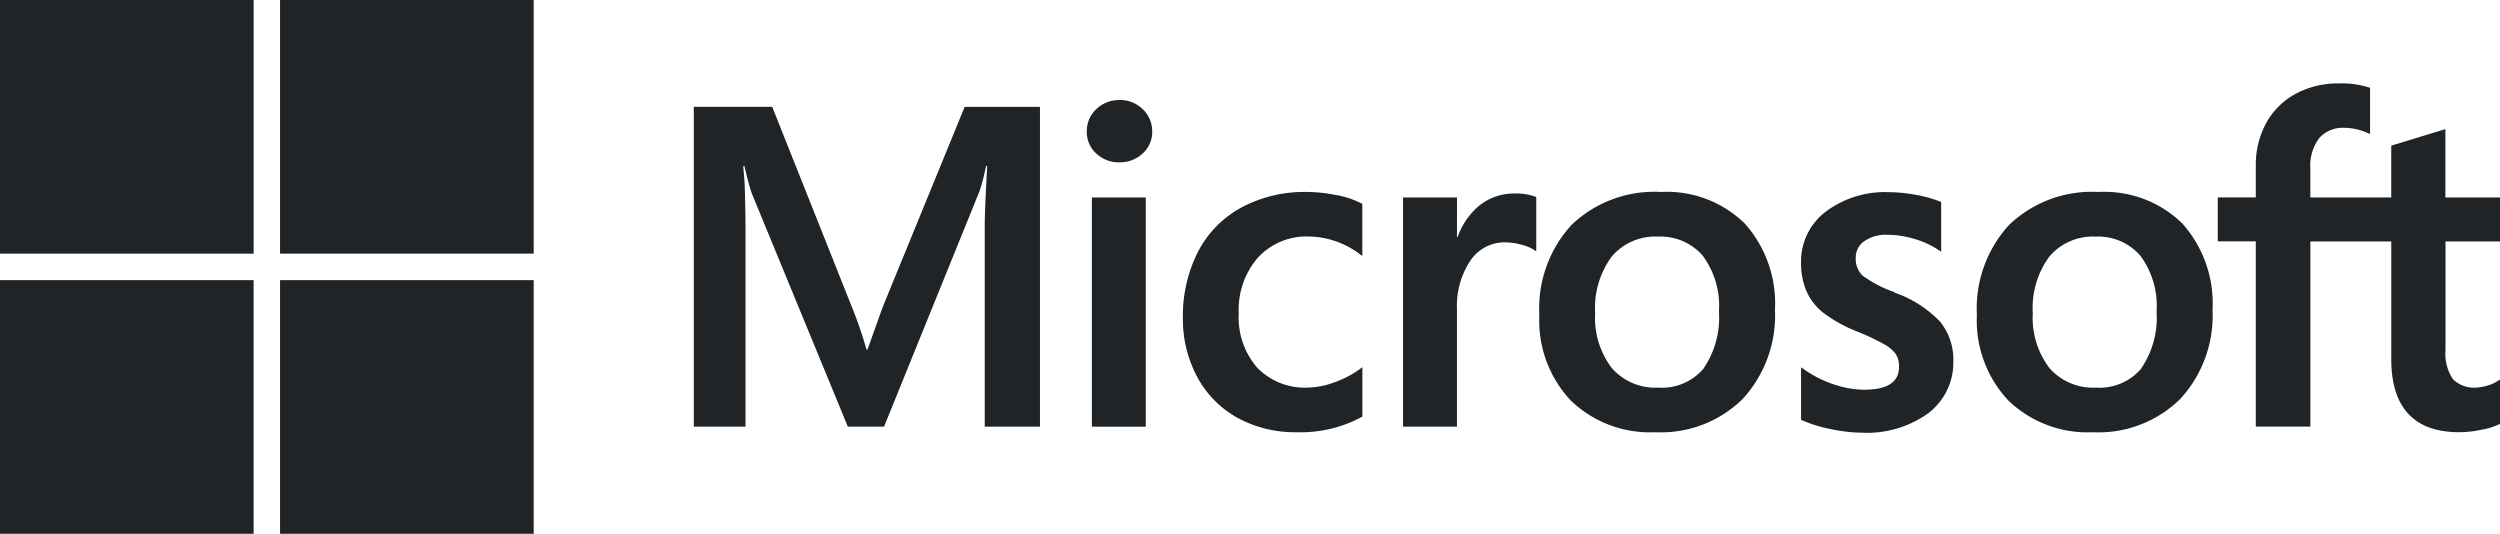
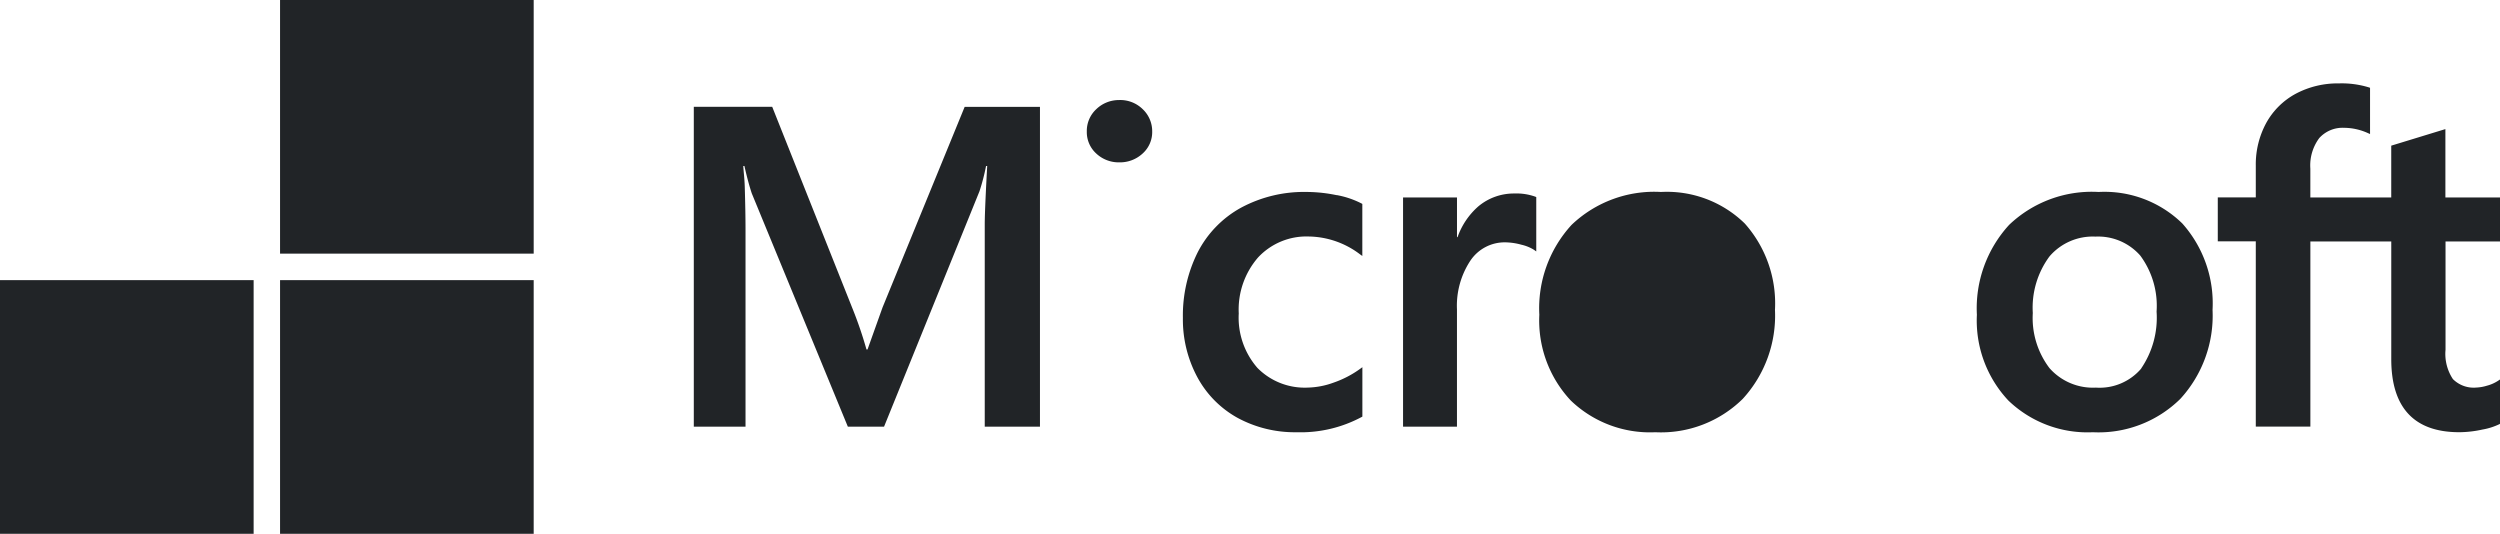
<svg xmlns="http://www.w3.org/2000/svg" width="93.669" height="20" viewBox="0 0 93.669 20">
  <g id="Groupe_483" data-name="Groupe 483" transform="translate(0 -1.263)">
    <path id="Tracé_607" data-name="Tracé 607" d="M188,36.647l-.561,1.571H187.4a15.041,15.041,0,0,0-.532-1.554l-3-7.538H180.93V41.111h1.938V33.744c0-.455-.01-1-.029-1.633-.01-.318-.046-.573-.055-.768h.043c.1.452.2.8.275,1.026l3.6,8.742h1.356l3.576-8.821a7.822,7.822,0,0,0,.246-.947h.043c-.047.873-.087,1.671-.092,2.152v7.615H193.9V29.127h-2.821Z" transform="translate(-154.935 -23.861)" fill="#212427" />
-     <rect id="Rectangle_203" data-name="Rectangle 203" width="2.02" height="8.588" transform="translate(40.91 8.662)" fill="#212427" />
    <path id="Tracé_608" data-name="Tracé 608" d="M284.647,27.359a1.218,1.218,0,0,0-.861.337,1.113,1.113,0,0,0-.36.842,1.083,1.083,0,0,0,.356.826,1.23,1.23,0,0,0,.865.329,1.245,1.245,0,0,0,.868-.329,1.078,1.078,0,0,0,.361-.826,1.135,1.135,0,0,0-.351-.833,1.2,1.2,0,0,0-.878-.347" transform="translate(-242.706 -22.347)" fill="#212427" />
    <path id="Tracé_609" data-name="Tracé 609" d="M314.246,51.443a5.6,5.6,0,0,0-1.129-.121,4.983,4.983,0,0,0-2.457.591,3.975,3.975,0,0,0-1.62,1.666,5.3,5.3,0,0,0-.557,2.468,4.559,4.559,0,0,0,.54,2.212,3.8,3.8,0,0,0,1.512,1.529,4.5,4.5,0,0,0,2.209.537,4.834,4.834,0,0,0,2.437-.571l.027-.015V57.888l-.085.062a3.8,3.8,0,0,1-.988.514,2.991,2.991,0,0,1-.968.188,2.487,2.487,0,0,1-1.891-.737,2.864,2.864,0,0,1-.7-2.042,2.973,2.973,0,0,1,.727-2.1,2.475,2.475,0,0,1,1.895-.782,3.243,3.243,0,0,1,1.923.669l.085.061v-1.95l-.027-.016a3.351,3.351,0,0,0-.935-.316" transform="translate(-264.163 -42.867)" fill="#212427" />
    <path id="Tracé_610" data-name="Tracé 610" d="M370.07,51.725a2.07,2.07,0,0,0-1.351.484,2.736,2.736,0,0,0-.777,1.152h-.021V51.874H365.9v8.588h2.02V56.069a3.062,3.062,0,0,1,.5-1.824,1.545,1.545,0,0,1,1.307-.69,2.379,2.379,0,0,1,.608.089,1.542,1.542,0,0,1,.471.191l.085.061V51.859l-.033-.014a2.093,2.093,0,0,0-.791-.12" transform="translate(-313.331 -43.212)" fill="#212427" />
-     <path id="Tracé_611" data-name="Tracé 611" d="M405.99,51.322a4.484,4.484,0,0,0-3.343,1.234,4.623,4.623,0,0,0-1.208,3.367,4.381,4.381,0,0,0,1.179,3.214,4.28,4.28,0,0,0,3.165,1.188,4.364,4.364,0,0,0,3.277-1.25,4.615,4.615,0,0,0,1.208-3.334,4.5,4.5,0,0,0-1.133-3.238,4.173,4.173,0,0,0-3.145-1.18m1.606,6.613a2.049,2.049,0,0,1-1.7.717,2.168,2.168,0,0,1-1.74-.731,3.105,3.105,0,0,1-.625-2.065,3.228,3.228,0,0,1,.625-2.119,2.134,2.134,0,0,1,1.723-.743,2.1,2.1,0,0,1,1.678.71,3.162,3.162,0,0,1,.612,2.1,3.373,3.373,0,0,1-.576,2.128" transform="translate(-343.764 -42.867)" fill="#212427" />
-     <path id="Tracé_612" data-name="Tracé 612" d="M473.2,55.078a4.392,4.392,0,0,1-1.213-.631.883.883,0,0,1-.245-.661.737.737,0,0,1,.311-.612,1.392,1.392,0,0,1,.87-.246,3.557,3.557,0,0,1,1.036.159,3.334,3.334,0,0,1,.9.419l.084.057V51.7l-.032-.014a4.459,4.459,0,0,0-.918-.256,5.629,5.629,0,0,0-1.008-.1,3.7,3.7,0,0,0-2.369.732,2.337,2.337,0,0,0-.923,1.906,2.659,2.659,0,0,0,.2,1.064,2.131,2.131,0,0,0,.611.8,5.328,5.328,0,0,0,1.243.7,9.276,9.276,0,0,1,1.034.481,1.43,1.43,0,0,1,.455.374.838.838,0,0,1,.127.487c0,.577-.432.858-1.321.858a3.631,3.631,0,0,1-1.118-.2,4.208,4.208,0,0,1-1.145-.581l-.085-.061v1.969l.031.014a5.078,5.078,0,0,0,1.085.335,5.819,5.819,0,0,0,1.158.134,3.927,3.927,0,0,0,2.5-.736,2.382,2.382,0,0,0,.931-1.951,2.241,2.241,0,0,0-.5-1.476,4.289,4.289,0,0,0-1.7-1.084" transform="translate(-402.212 -42.867)" fill="#212427" />
+     <path id="Tracé_611" data-name="Tracé 611" d="M405.99,51.322a4.484,4.484,0,0,0-3.343,1.234,4.623,4.623,0,0,0-1.208,3.367,4.381,4.381,0,0,0,1.179,3.214,4.28,4.28,0,0,0,3.165,1.188,4.364,4.364,0,0,0,3.277-1.25,4.615,4.615,0,0,0,1.208-3.334,4.5,4.5,0,0,0-1.133-3.238,4.173,4.173,0,0,0-3.145-1.18m1.606,6.613" transform="translate(-343.764 -42.867)" fill="#212427" />
    <path id="Tracé_613" data-name="Tracé 613" d="M520.094,51.322a4.485,4.485,0,0,0-3.343,1.234,4.624,4.624,0,0,0-1.208,3.367,4.38,4.38,0,0,0,1.18,3.214,4.279,4.279,0,0,0,3.165,1.188,4.363,4.363,0,0,0,3.277-1.25,4.613,4.613,0,0,0,1.208-3.334,4.5,4.5,0,0,0-1.133-3.238,4.173,4.173,0,0,0-3.144-1.18m1.607,6.613a2.049,2.049,0,0,1-1.7.717,2.17,2.17,0,0,1-1.74-.731,3.106,3.106,0,0,1-.625-2.065,3.228,3.228,0,0,1,.625-2.119,2.134,2.134,0,0,1,1.723-.743,2.1,2.1,0,0,1,1.678.71,3.162,3.162,0,0,1,.612,2.1,3.375,3.375,0,0,1-.576,2.128" transform="translate(-441.474 -42.867)" fill="#212427" />
    <path id="Tracé_614" data-name="Tracé 614" d="M588.937,28.938V27.291h-2.046V24.729l-.069.021-1.922.588-.038.012v1.941h-3.031V26.209a1.714,1.714,0,0,1,.335-1.145,1.178,1.178,0,0,1,.937-.383,2.186,2.186,0,0,1,.89.2l.075.033V23.182l-.035-.013a3.464,3.464,0,0,0-1.136-.152,3.334,3.334,0,0,0-1.612.387,2.756,2.756,0,0,0-1.106,1.094,3.253,3.253,0,0,0-.392,1.6v1.189h-1.424v1.648h1.424v6.941h2.045V28.938h3.031v4.411c0,1.816.857,2.737,2.547,2.737a4.154,4.154,0,0,0,.869-.1,2.4,2.4,0,0,0,.632-.2l.027-.016V34.11l-.083.055a1.42,1.42,0,0,1-.411.179,1.566,1.566,0,0,1-.4.069,1.1,1.1,0,0,1-.871-.317,1.707,1.707,0,0,1-.277-1.1V28.938Z" transform="translate(-495.268 -18.629)" fill="#212427" />
-     <rect id="Rectangle_204" data-name="Rectangle 204" width="9.504" height="9.504" transform="translate(0 1.263)" fill="#212427" />
    <rect id="Rectangle_205" data-name="Rectangle 205" width="9.503" height="9.503" transform="translate(10.493 1.263)" fill="#212427" />
    <rect id="Rectangle_206" data-name="Rectangle 206" width="9.503" height="9.503" transform="translate(0 11.76)" fill="#212427" />
    <rect id="Rectangle_207" data-name="Rectangle 207" width="9.503" height="9.503" transform="translate(10.493 11.76)" fill="#212427" />
  </g>
</svg>